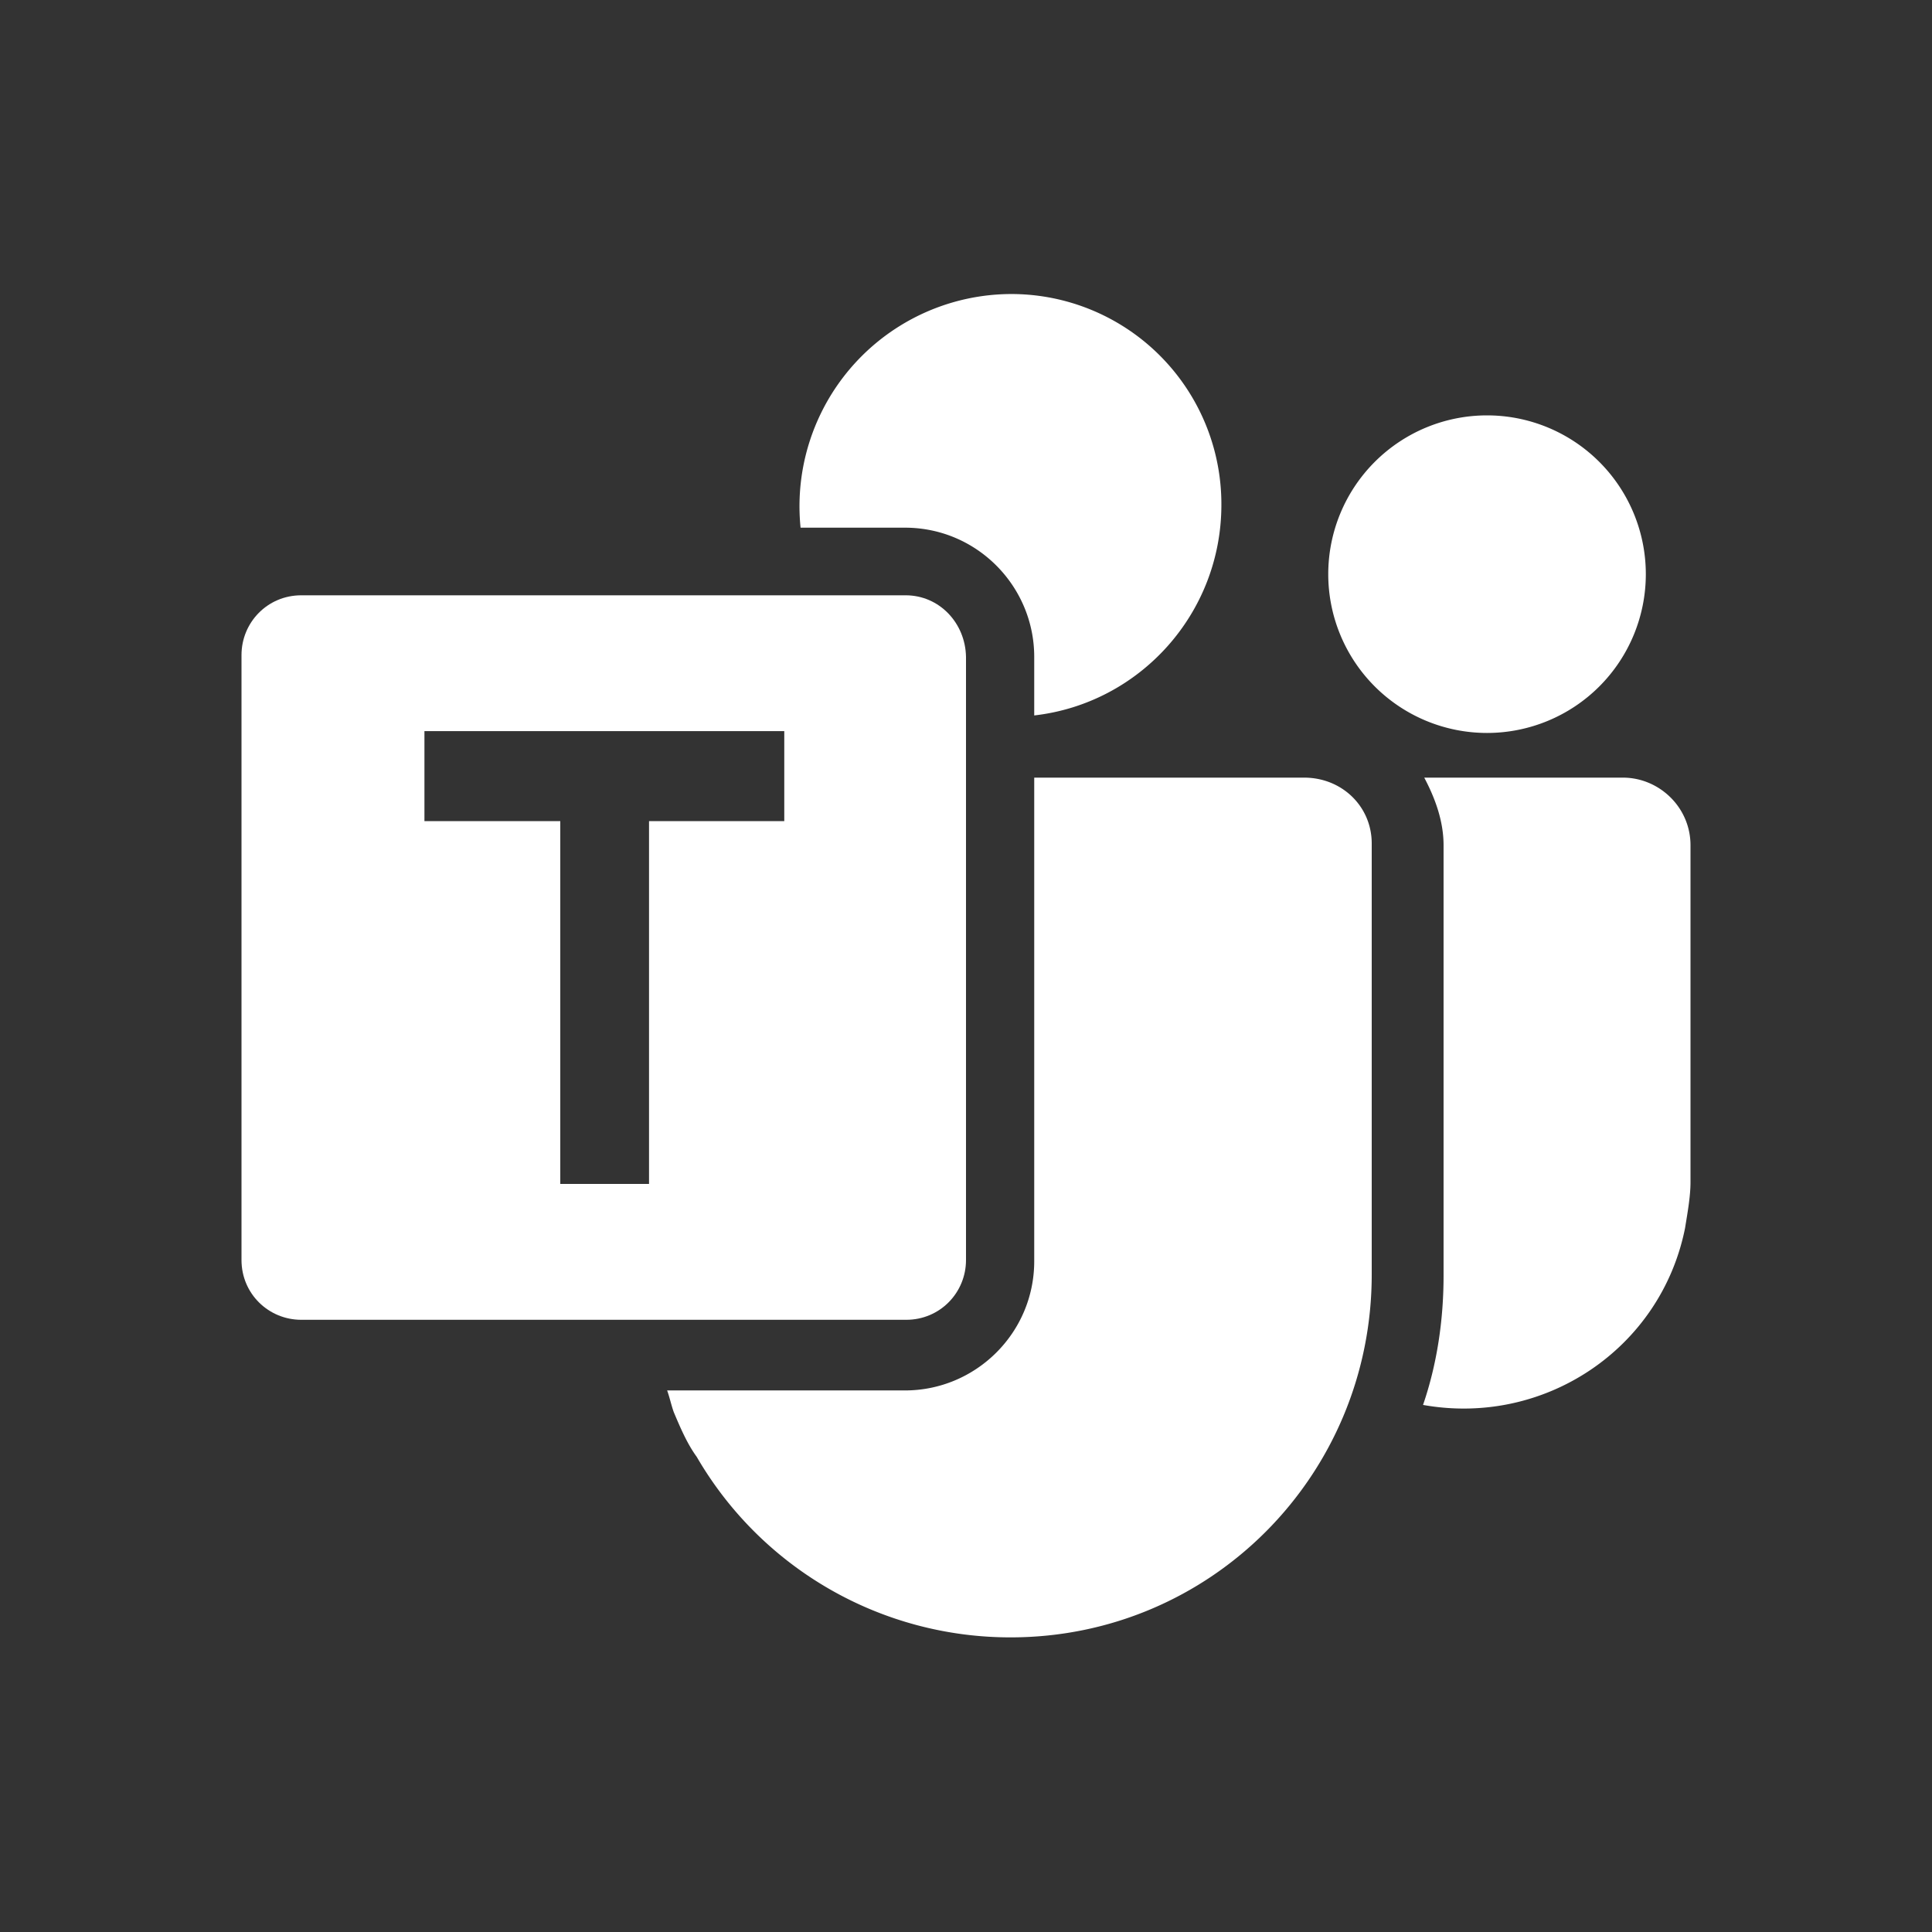
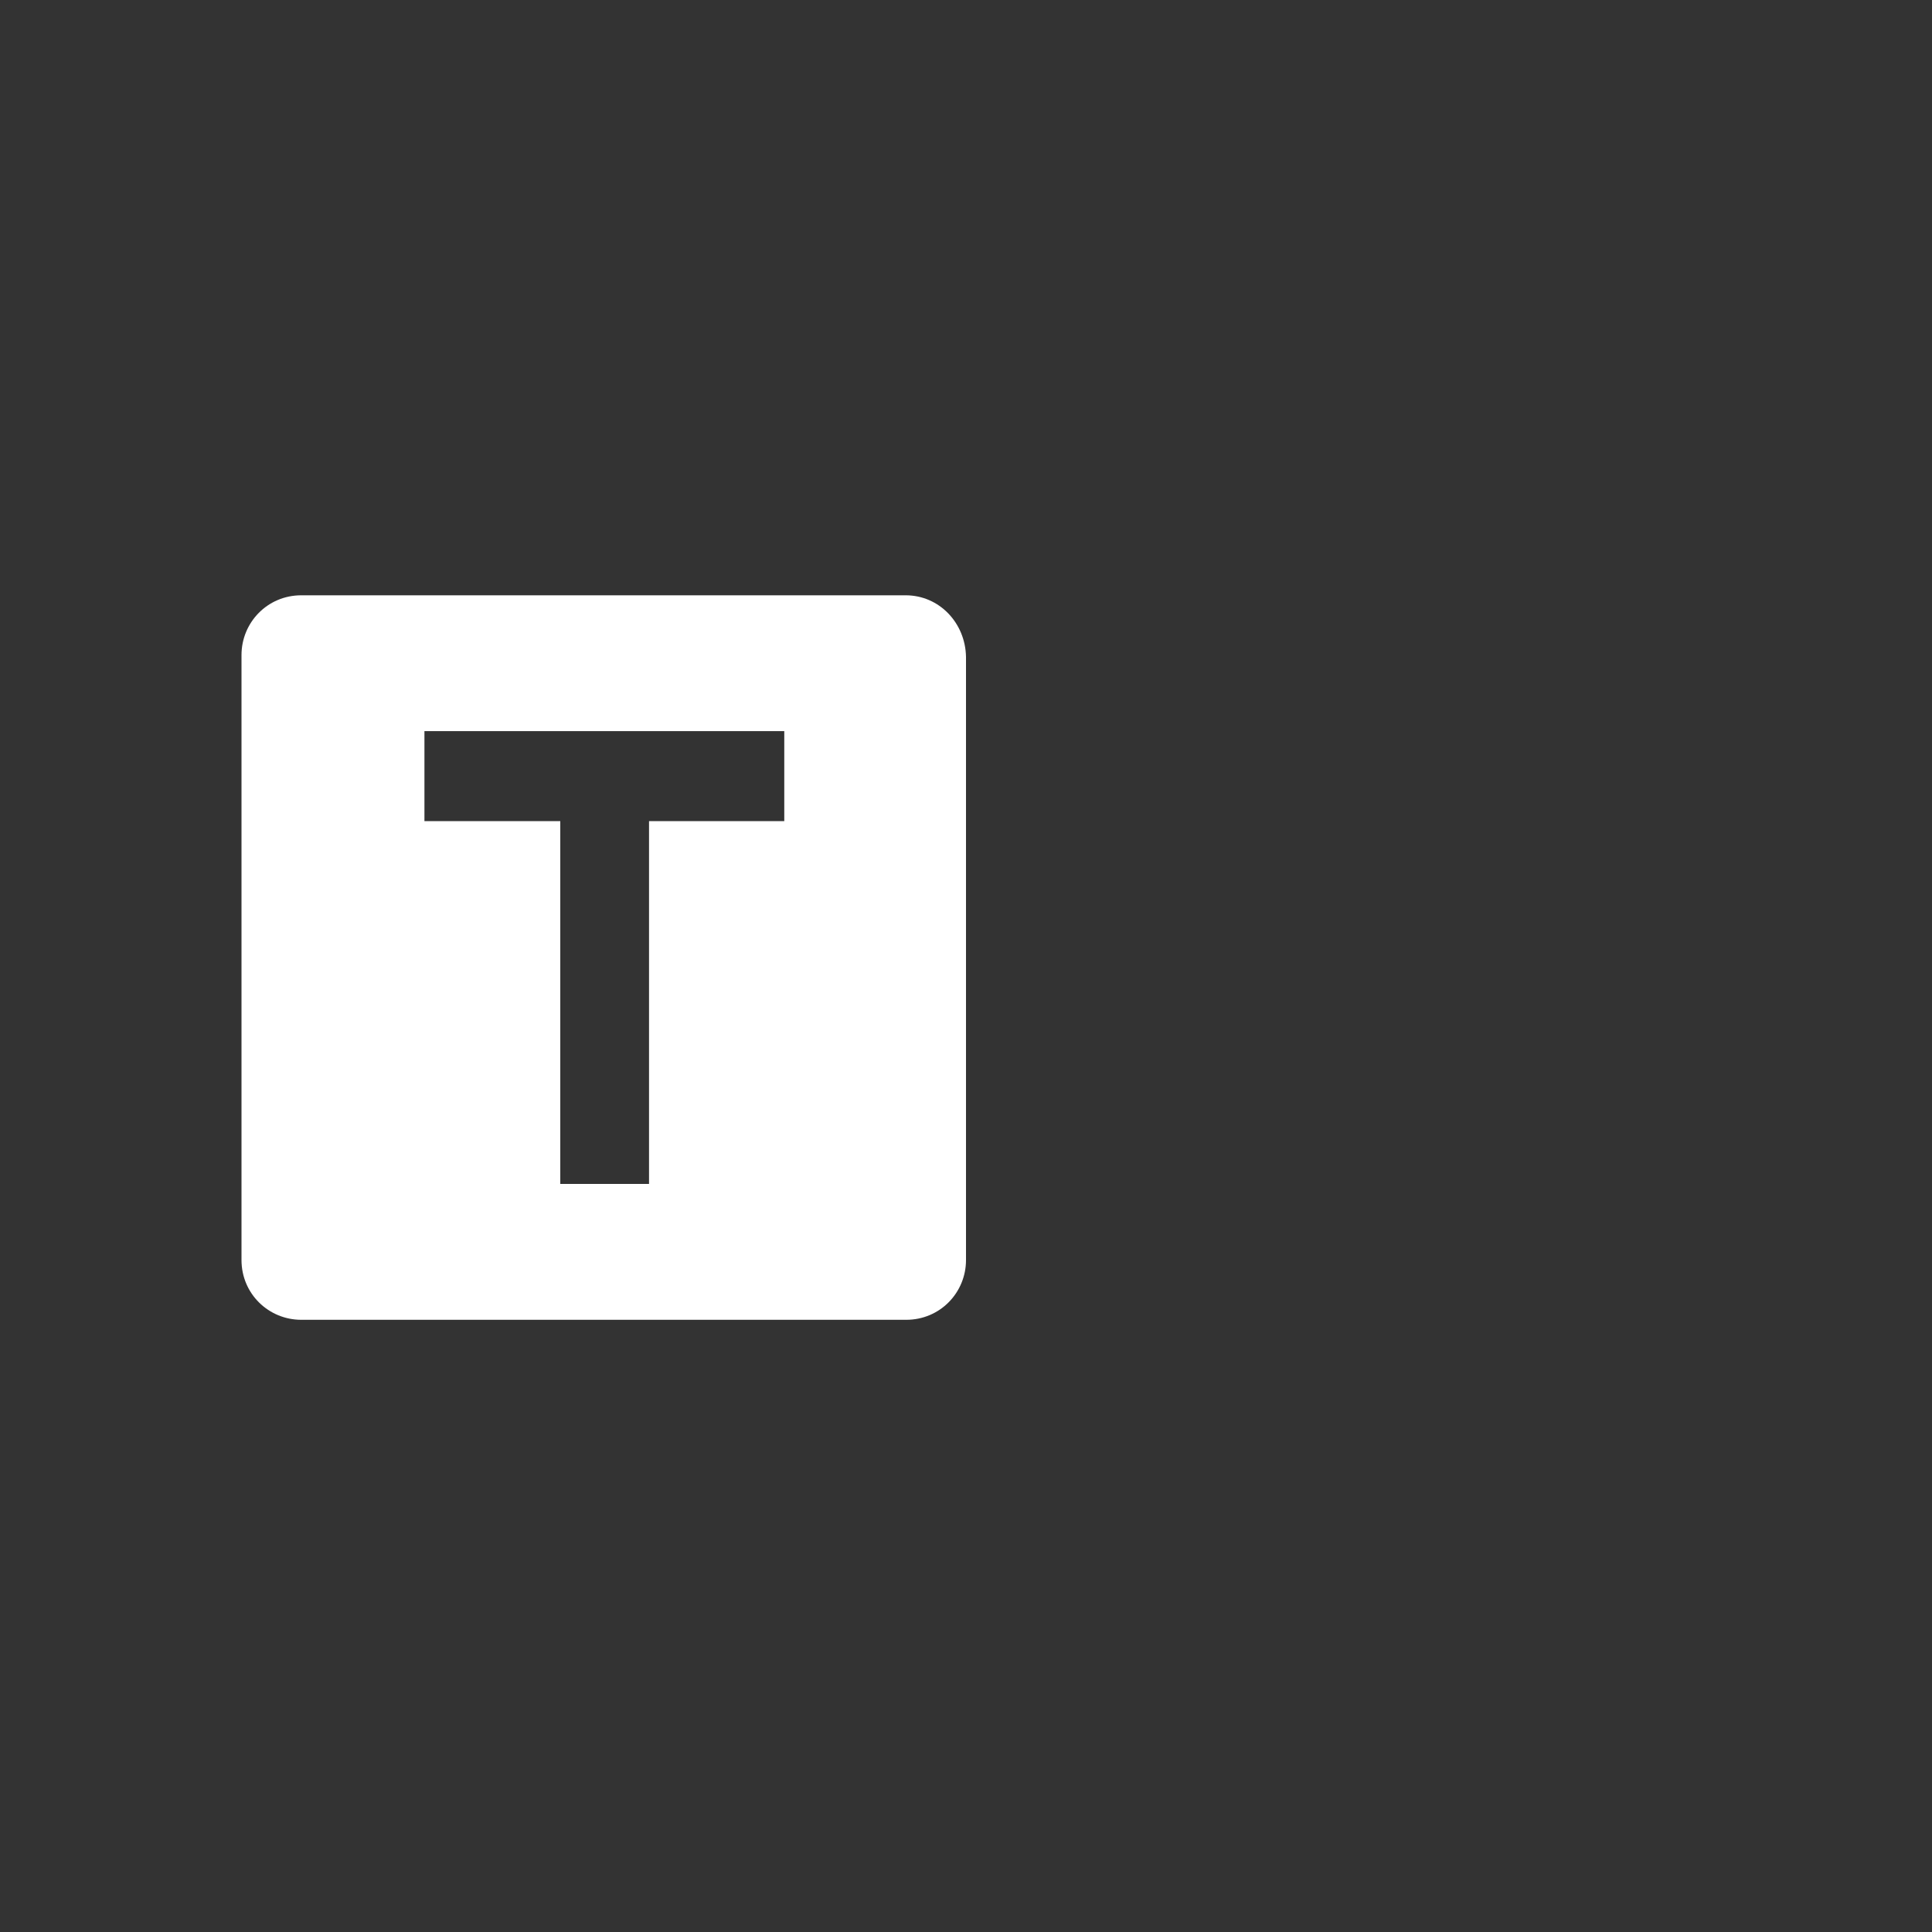
<svg xmlns="http://www.w3.org/2000/svg" width="32" height="32" fill="none">
  <rect width="100%" height="100%" fill="#333333" stroke="none" />
-   <path fill="#fff" d="M24.63 12.14a2.63 2.63 0 1 0 0-5.26 2.63 2.63 0 0 0 0 5.26Zm2.25.74h-3.29c.18.34.32.72.32 1.12v7.13c0 .74-.11 1.47-.34 2.14 2.01.36 3.94-.93 4.34-2.93.04-.25.09-.52.09-.76V14c0-.63-.52-1.12-1.12-1.12ZM16.75 4.87a3.515 3.515 0 0 0-3.49 3.87h1.73c1.19 0 2.14.97 2.14 2.14v.97c1.75-.2 3.1-1.69 3.1-3.49a3.48 3.48 0 0 0-3.49-3.49h.01Zm4.86 8.01h-4.48v8.01c0 1.19-.97 2.14-2.14 2.14h-3.94c.04.11.07.25.11.36.11.26.22.52.38.74a6.004 6.004 0 0 0 5.2 2.99c3.31 0 5.98-2.68 5.98-6.01v-7.14c0-.61-.49-1.09-1.12-1.09h.01Z" />
  <path fill="#fff" d="M15 9.86H4.99c-.56 0-.99.45-.99.99v10.02c0 .56.45.99.99.99h10.02c.56 0 .99-.45.99-.99v-9.99c-.01-.56-.44-1.02-1-1.02Zm-2.02 3.74h-2.23v6.01H9.28V13.6H7.03v-1.49h5.96v1.49h-.02.01Z" />
</svg>